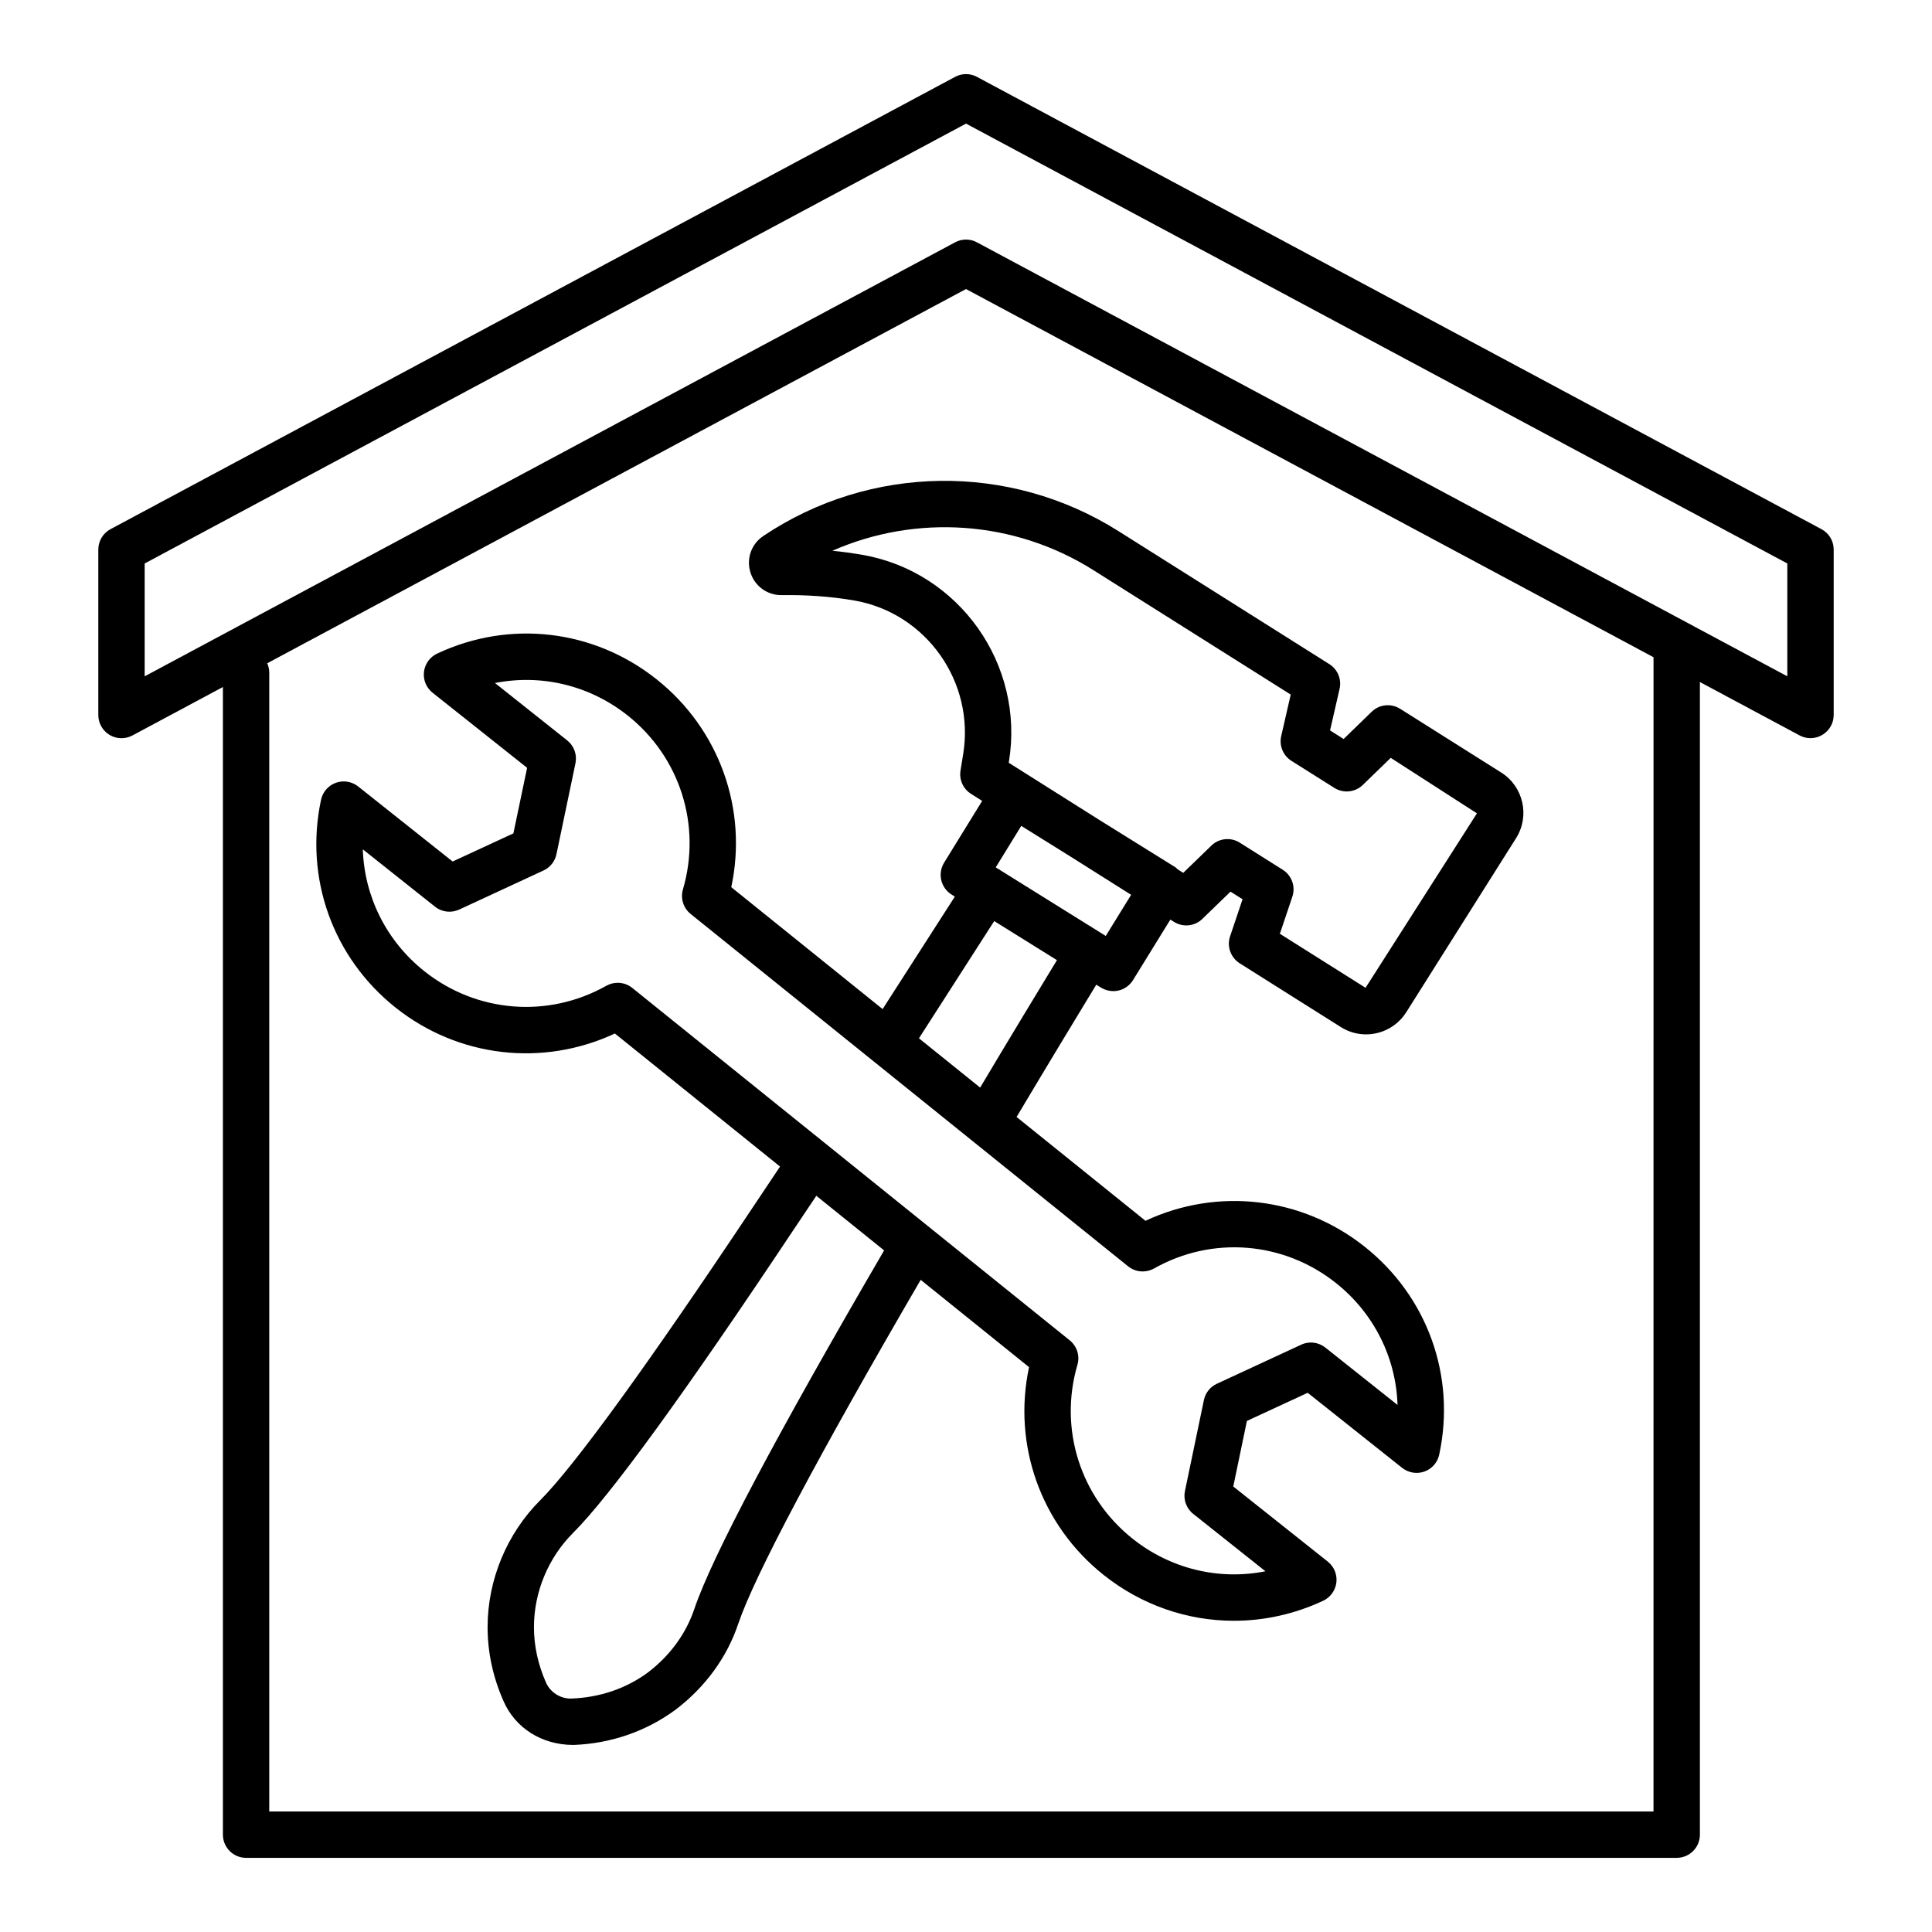
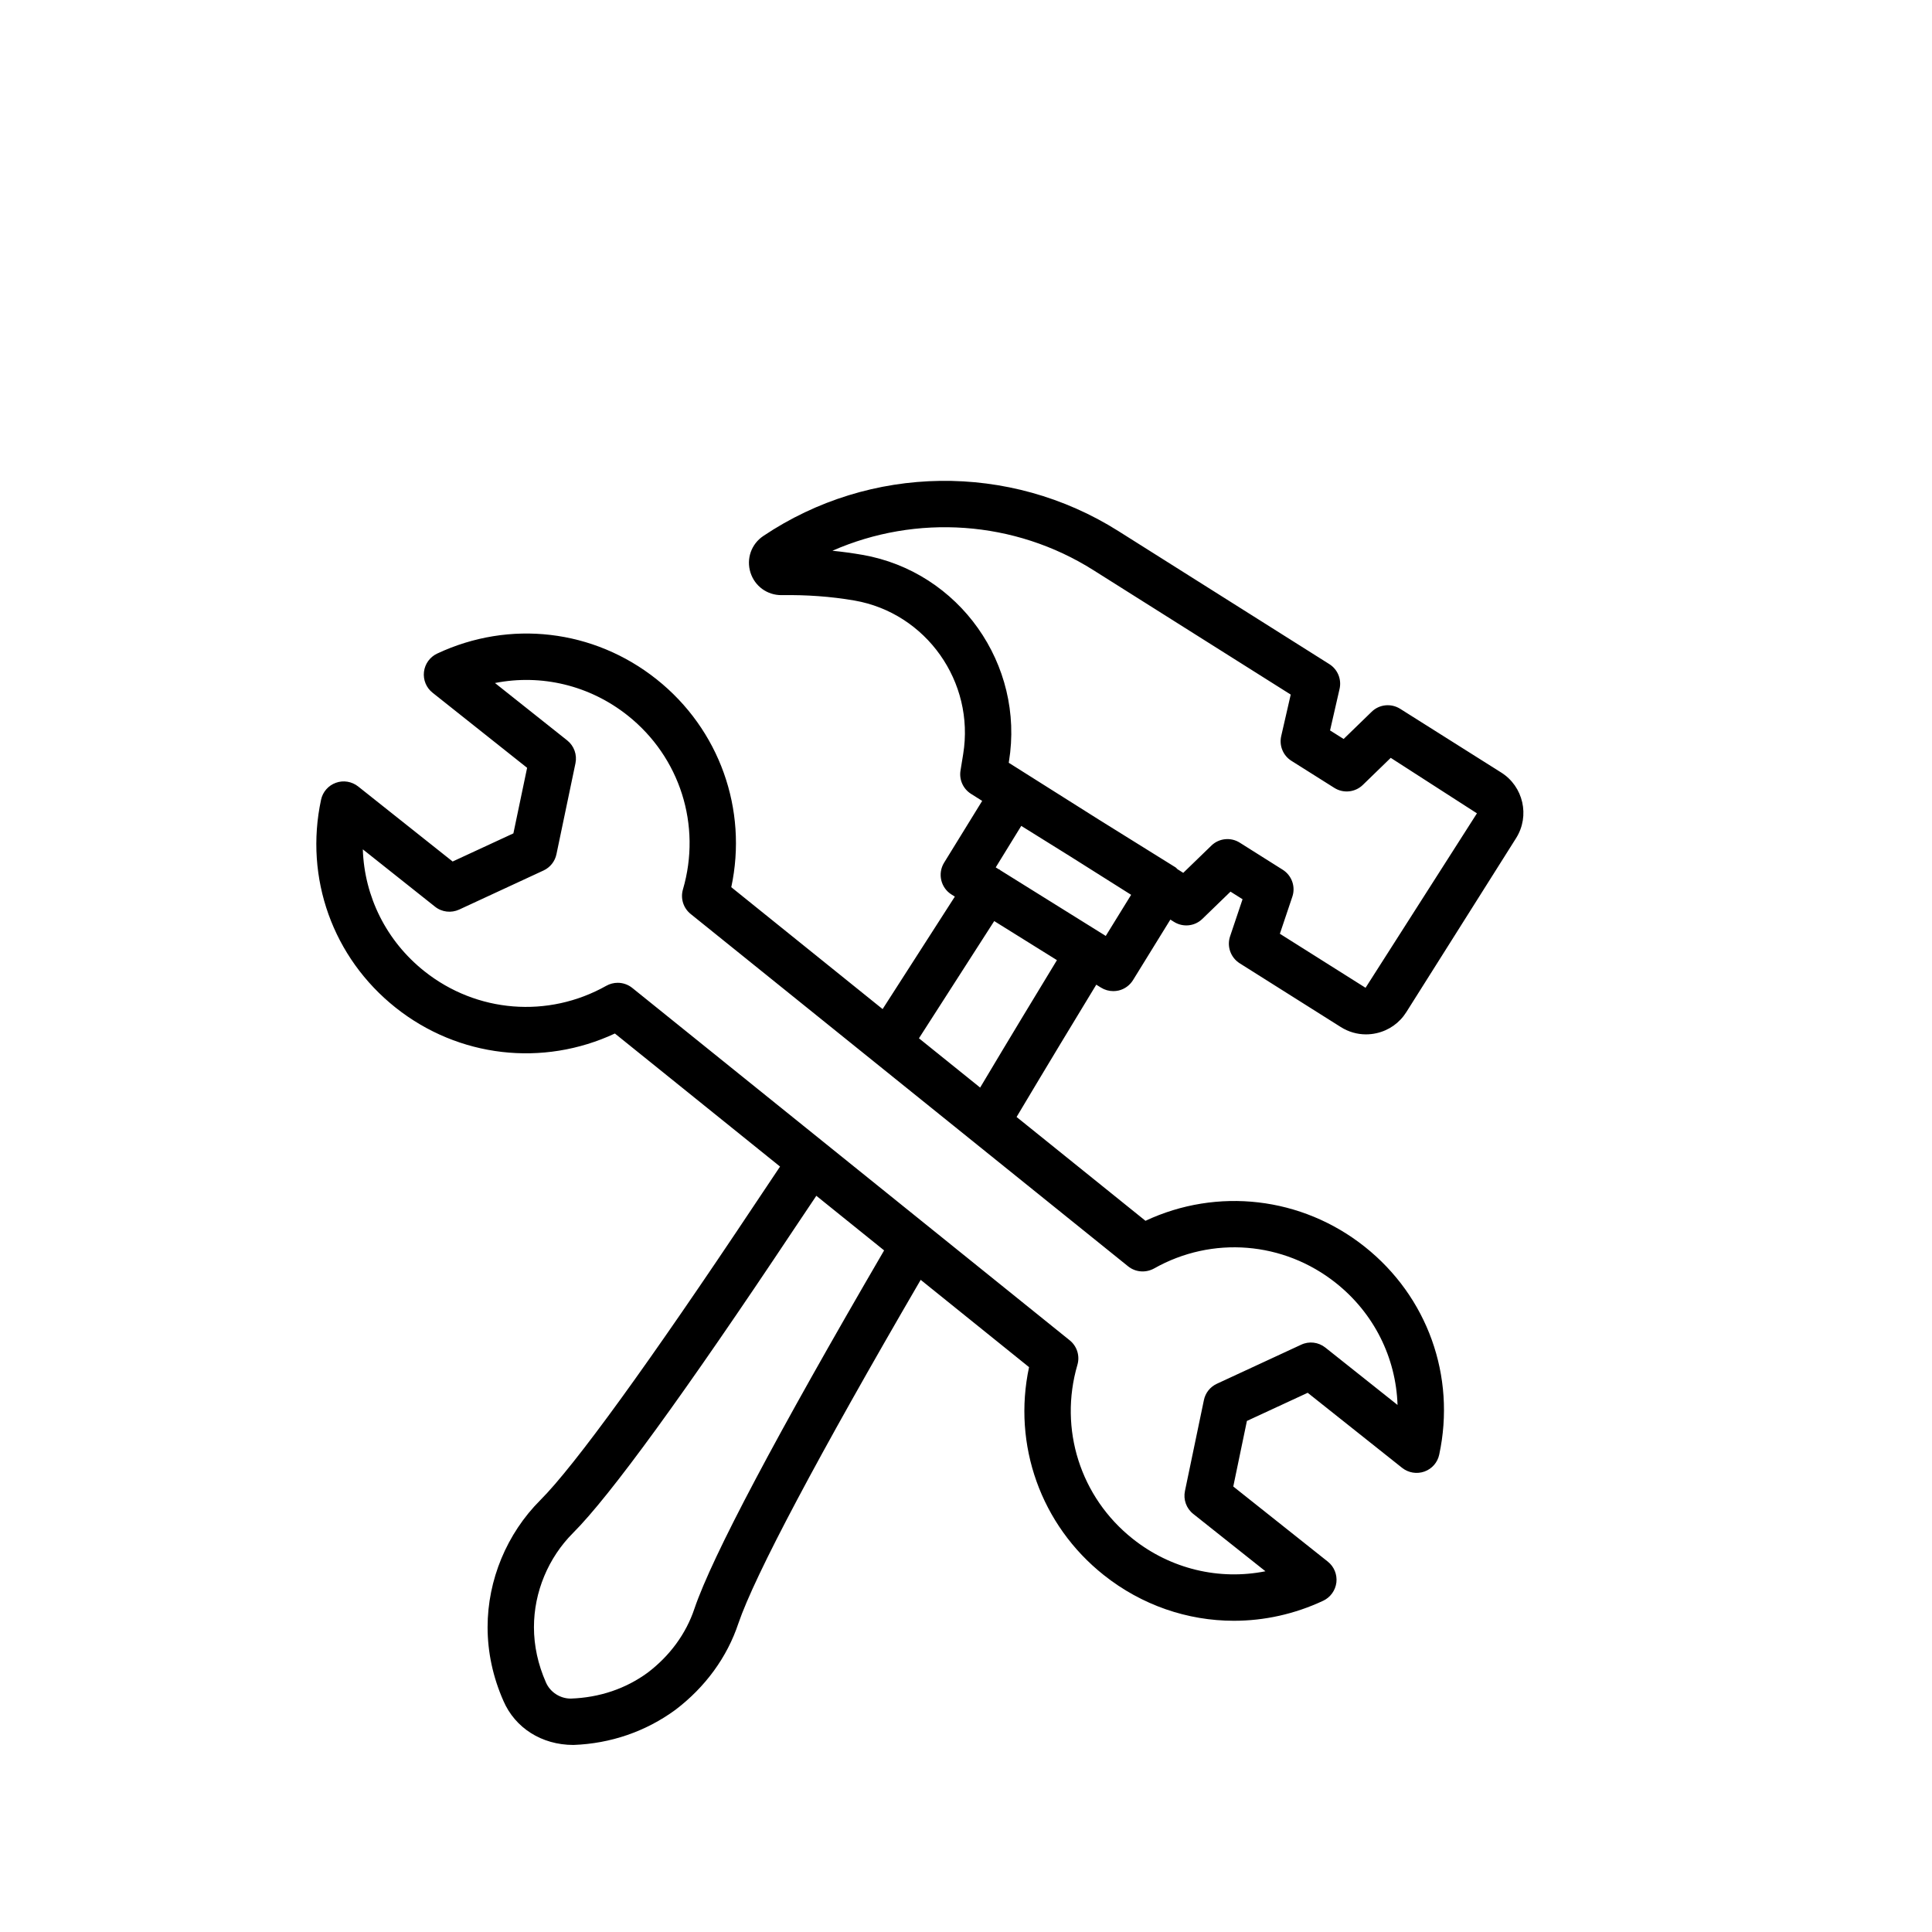
<svg xmlns="http://www.w3.org/2000/svg" fill="#000000" width="800px" height="800px" version="1.1" viewBox="144 144 512 512">
  <g>
    <path d="m346.29 286.04c-3.195 2.137-4.559 6.035-3.406 9.699 1.141 3.594 4.41 5.977 8.176 5.977h0.195c6.418-0.098 12.898 0.344 19.199 1.434 19.004 3.316 31.918 21.57 28.797 40.707l-0.703 4.336c-0.406 2.43 0.691 4.859 2.773 6.18l2.969 1.871-10.094 16.383c-1.77 2.879-0.883 6.652 1.98 8.438l0.871 0.543-19.145 29.809-40.105-32.305c4.41-20.578-3.113-41.84-19.801-55.098-16.648-13.238-38.938-15.832-58.145-6.809-1.926 0.906-3.246 2.738-3.496 4.852-0.246 2.113 0.613 4.199 2.281 5.519l25.055 19.902-3.637 17.375-16.102 7.453-25.035-19.887c-1.68-1.32-3.906-1.703-5.894-0.977-2.004 0.711-3.496 2.414-3.938 4.492-4.449 20.766 3.129 41.879 19.762 55.098 16.672 13.25 39.035 15.758 58.105 6.856l43.77 35.262-6.519 9.75c-28.184 42.336-47.898 69.527-57.012 78.648-8.879 8.879-13.973 21.148-13.973 33.656 0 6.668 1.418 13.266 4.215 19.59 3.066 7.062 10.051 11.633 18.539 11.633h0.016c9.824-0.359 19.133-3.547 26.984-9.293 7.941-6.023 13.723-13.957 16.703-22.91 4.352-12.762 21.09-44.297 48.316-91.055l28.719 23.137c-4.41 20.578 3.106 41.84 19.801 55.098 10.062 8 22.199 12.117 34.484 12.117 8.012 0 16.078-1.754 23.668-5.309 1.918-0.906 3.238-2.738 3.496-4.852 0.238-2.109-0.613-4.199-2.281-5.519l-25.047-19.902 3.613-17.375 16.109-7.461 25.031 19.898c1.664 1.312 3.887 1.688 5.894 0.977 2.012-0.711 3.496-2.414 3.93-4.492 4.469-20.766-3.106-41.887-19.754-55.098-16.68-13.25-39.074-15.773-58.09-6.863l-34.16-27.516c8.395-14.09 15.828-26.355 21.121-35.059l1.25 0.777c0.988 0.613 2.113 0.93 3.254 0.93 0.465 0 0.945-0.051 1.41-0.156 1.59-0.375 2.953-1.363 3.824-2.762l9.895-16.039 0.938 0.59c2.43 1.531 5.551 1.184 7.559-0.789l7.441-7.207 3.195 2.012-3.301 9.816c-0.914 2.684 0.148 5.641 2.535 7.156l26.789 16.891c2.039 1.289 4.336 1.949 6.688 1.949 0.93 0 1.875-0.105 2.805-0.316 3.285-0.742 6.074-2.715 7.875-5.566l29.113-46.145c3.691-5.879 1.906-13.664-3.945-17.355l-26.789-16.895c-2.43-1.523-5.551-1.18-7.559 0.789l-7.426 7.207-3.598-2.266 2.519-10.996c0.586-2.543-0.496-5.176-2.699-6.57l-55.934-35.277c-28.844-18.195-65.758-17.688-94.078 1.312zm-18.254 284.26c-2.207 6.629-6.523 12.523-12.406 16.98-5.773 4.223-12.719 6.602-20.391 6.863-2.805 0-5.438-1.703-6.555-4.273-2.109-4.785-3.18-9.711-3.18-14.66 0-9.277 3.781-18.383 10.371-24.973 9.816-9.816 29.52-36.906 58.559-80.531l5.902-8.809 17.965 14.473c-28.555 49.012-45.539 81.039-50.266 94.93zm114.93-90.707c1.965 1.582 4.664 1.777 6.871 0.57 15.418-8.715 34.332-7.164 48.176 3.832 10.141 8.047 15.945 19.844 16.348 32.332l-19.125-15.203c-1.832-1.449-4.289-1.762-6.406-0.766l-22.348 10.355c-1.77 0.816-3.043 2.414-3.434 4.32l-5.023 24.102c-0.48 2.273 0.375 4.621 2.188 6.059l19.141 15.207c-12.211 2.438-25.078-0.562-35.188-8.617-13.859-11.008-19.605-29.098-14.641-46.078 0.703-2.387-0.105-4.949-2.039-6.508l-115.93-93.391c-1.117-0.898-2.484-1.355-3.856-1.355-1.035 0-2.07 0.262-3.016 0.789-15.426 8.684-34.34 7.164-48.184-3.824-10.133-8.047-15.945-19.844-16.348-32.332l19.133 15.195c1.816 1.457 4.297 1.734 6.406 0.766l22.34-10.352c1.762-0.809 3.039-2.414 3.434-4.312l5.039-24.102c0.473-2.281-0.375-4.625-2.188-6.066l-19.141-15.207c12.27-2.422 25.07 0.586 35.18 8.617 13.859 11.016 19.605 29.098 14.633 46.078-0.699 2.387 0.105 4.949 2.039 6.508zm-39.215-47.371-16.219-13.062 19.949-31.066 16.621 10.355c-5.121 8.426-12.277 20.223-20.352 33.773zm33.289-40.188-27.934-17.406c-0.062-0.043-0.094-0.113-0.16-0.156-0.078-0.051-0.168-0.051-0.246-0.098l-0.82-0.508 6.766-10.996 12.895 8.031 16.223 10.234zm49.016-63.965-2.519 10.996c-0.586 2.543 0.496 5.176 2.715 6.57l11.371 7.168c2.398 1.516 5.535 1.172 7.543-0.789l7.394-7.176 22.844 14.707-29.516 46.23-22.707-14.316 3.301-9.816c0.914-2.684-0.148-5.641-2.551-7.156l-11.371-7.168c-2.398-1.523-5.535-1.184-7.543 0.789l-7.441 7.207-1.523-0.961c-0.191-0.156-0.316-0.367-0.531-0.5l-20.254-12.609-23.934-15.102 0.047-0.316c4.215-25.746-13.199-50.32-38.816-54.785-2.641-0.457-5.293-0.824-7.965-1.086 22.215-9.758 48.254-8.086 69.207 5.168z" />
-     <path d="m626.7 284.23-223.8-119.86c-1.801-0.977-3.988-0.977-5.789 0l-223.82 119.86c-1.996 1.066-3.238 3.148-3.238 5.414v43.844c0 2.16 1.133 4.164 2.984 5.273 1.844 1.109 4.164 1.16 6.059 0.145l23.977-12.84v304.14c0 3.391 2.754 6.141 6.141 6.141h379.13c3.391 0 6.148-2.754 6.148-6.141v-305.46l26.414 14.145c0.898 0.488 1.906 0.727 2.894 0.727 1.094 0 2.188-0.293 3.148-0.871 1.859-1.109 3-3.113 3-5.273v-43.844c0-2.258-1.242-4.344-3.254-5.406zm-44.504 339.84h-366.84v-301.83c0-0.883-0.203-1.711-0.535-2.469l185.18-99.172 182.2 97.574zm35.461-300.84-214.76-115.01c-1.801-0.977-3.988-0.977-5.789 0l-214.77 115.01v-29.902l217.67-116.57 217.65 116.57z" />
  </g>
</svg>